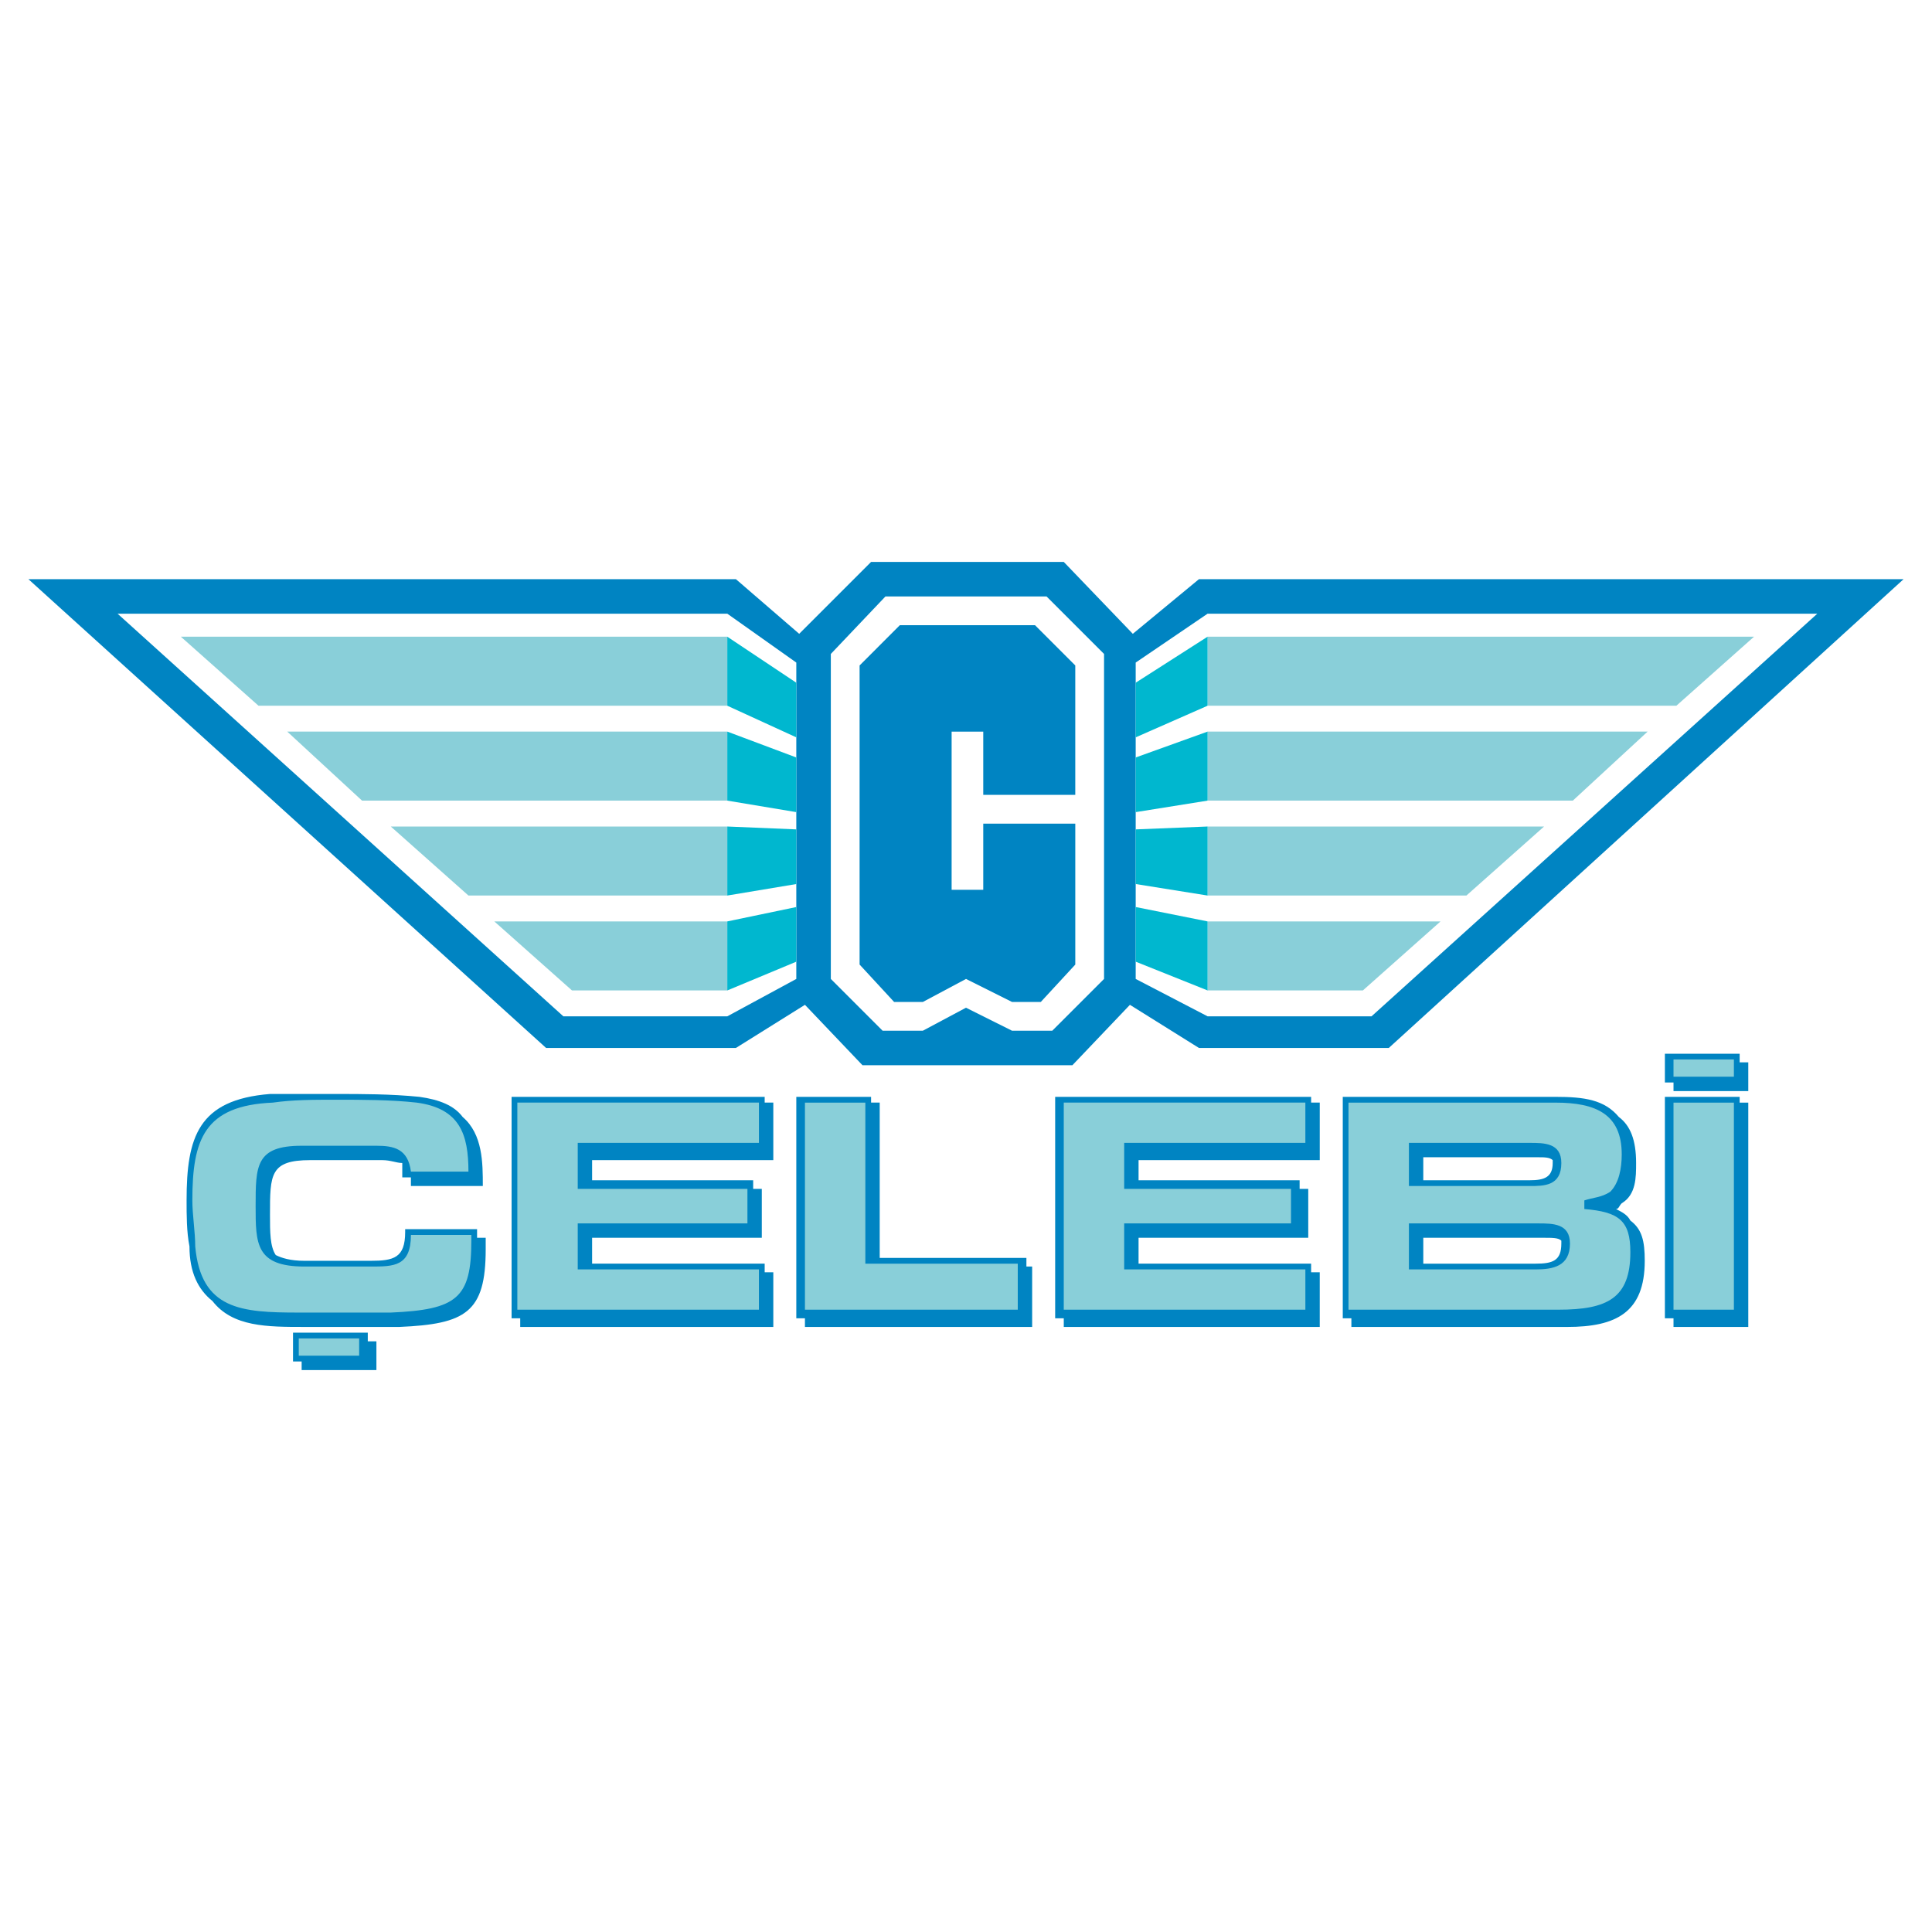
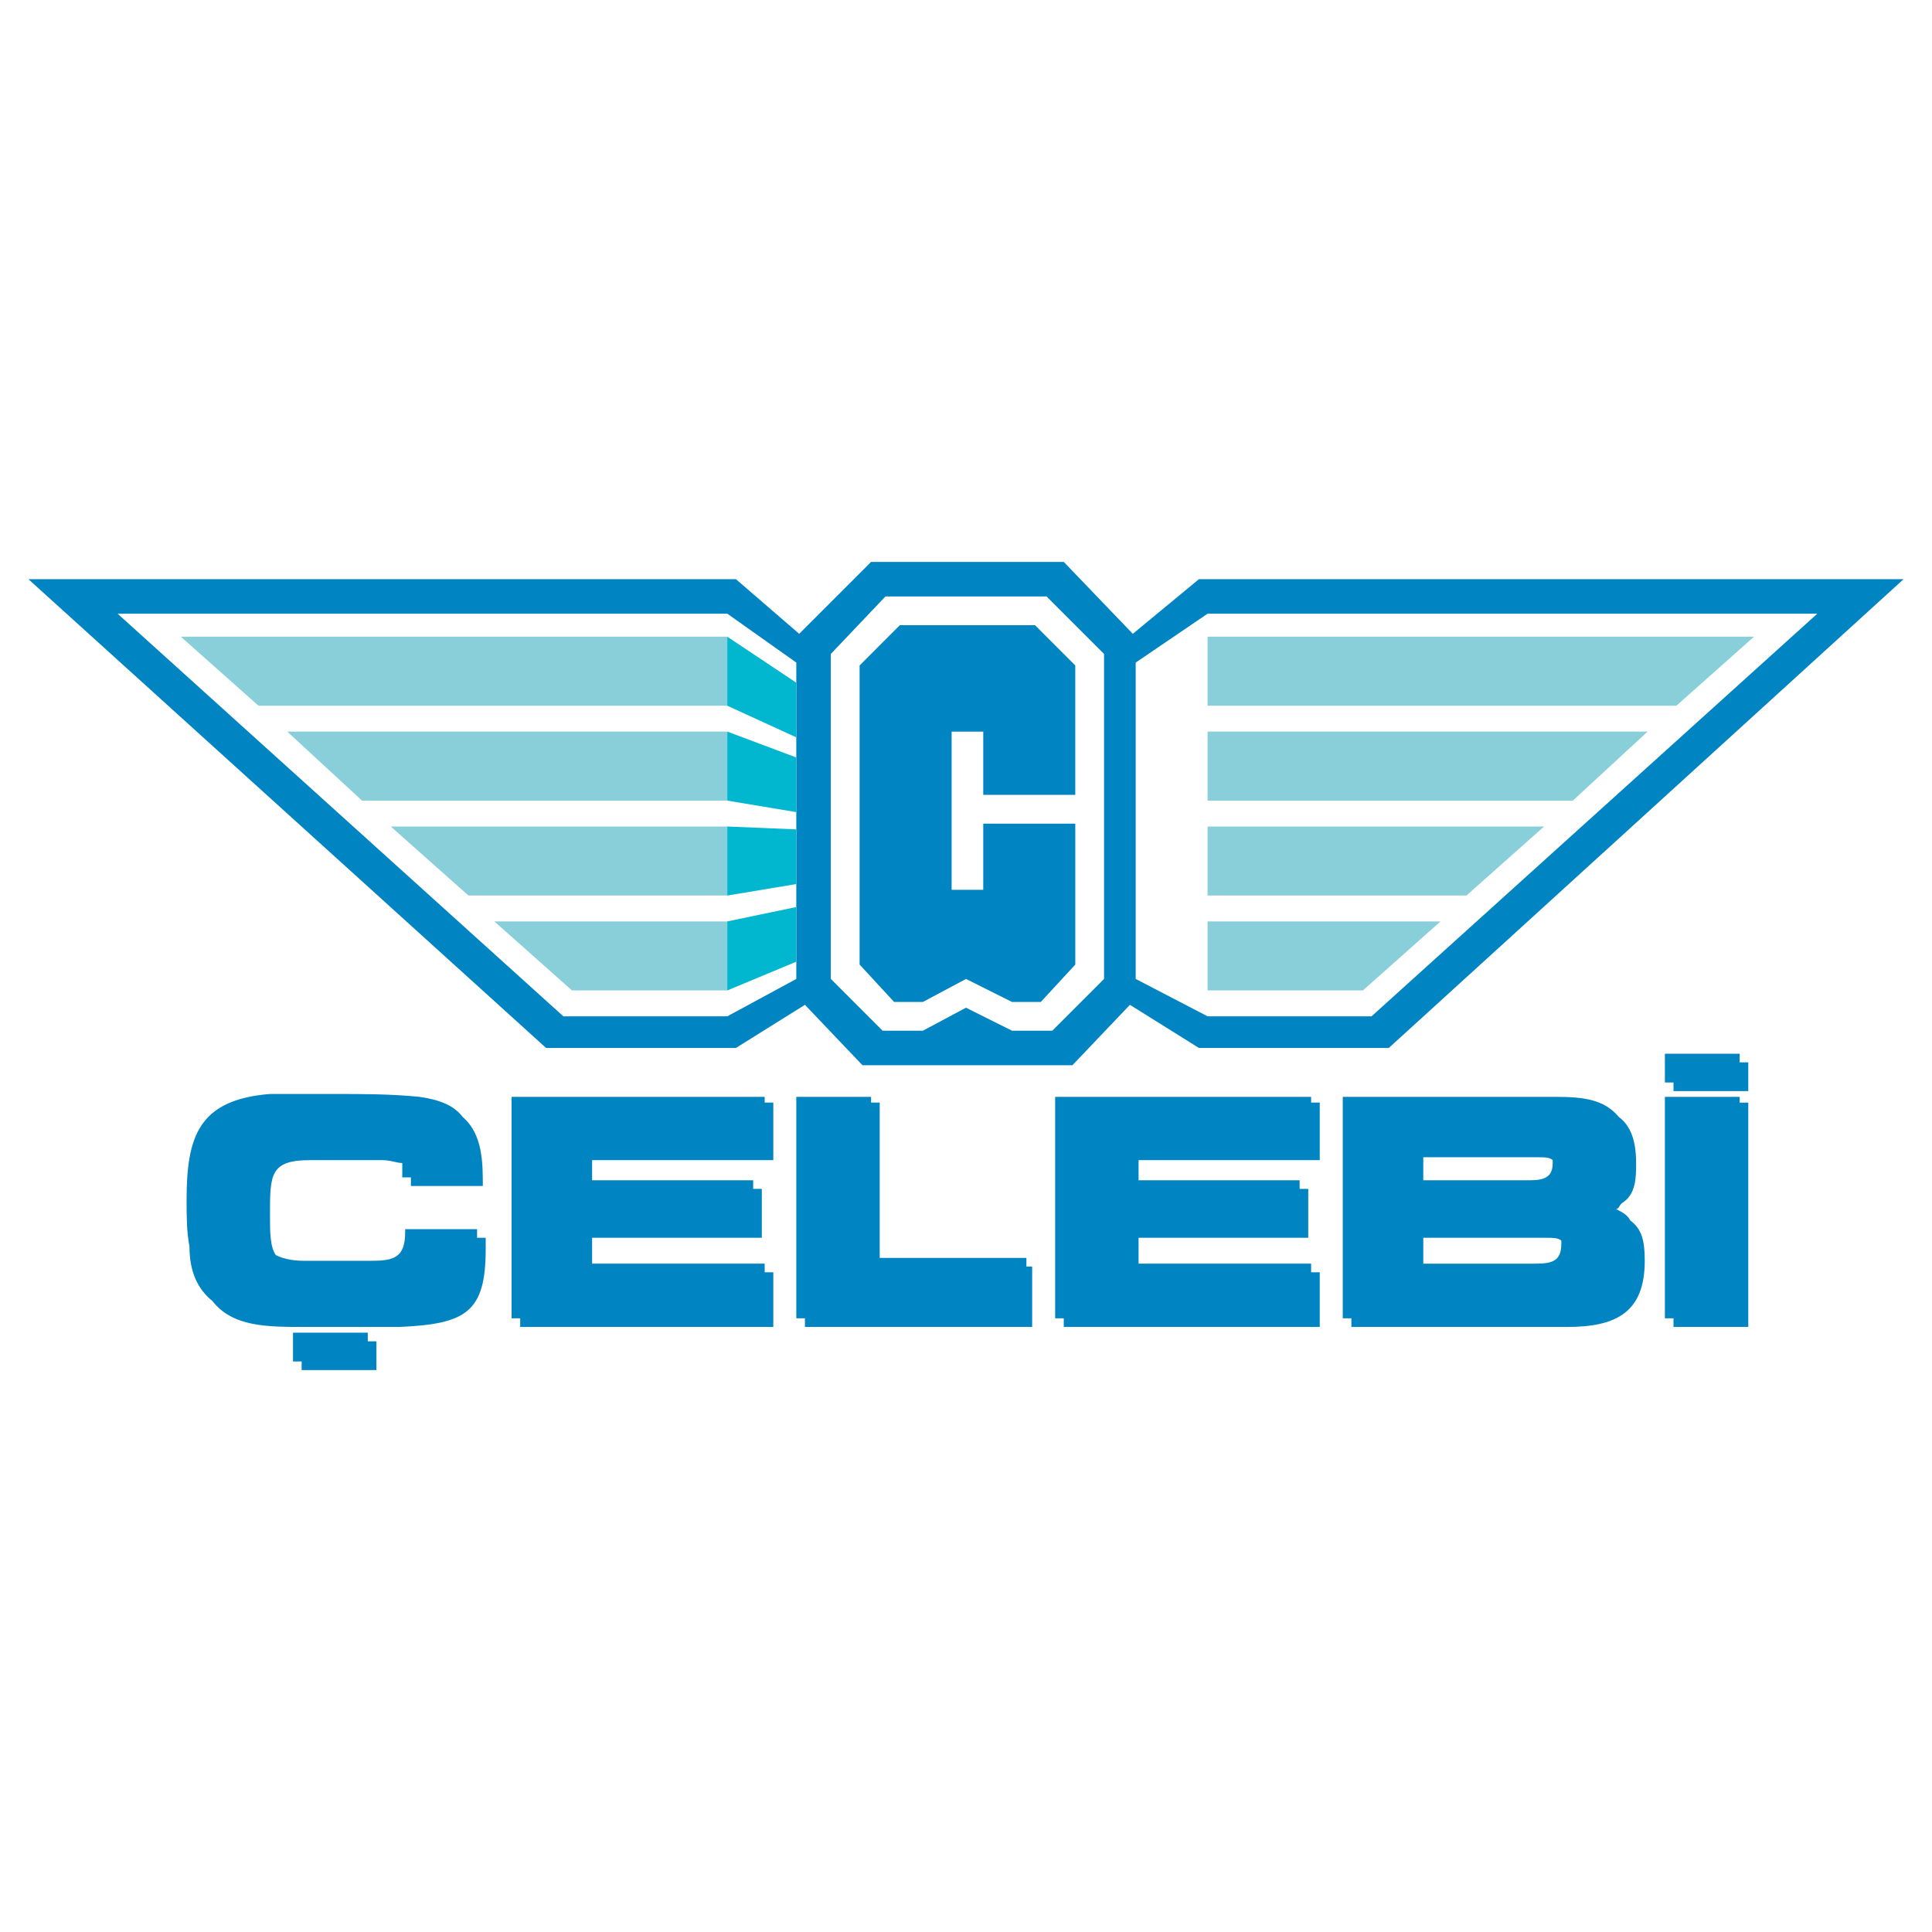
<svg xmlns="http://www.w3.org/2000/svg" version="1.0" id="Layer_1" x="0px" y="0px" width="192.756px" height="192.756px" viewBox="0 0 192.756 192.756" enable-background="new 0 0 192.756 192.756" xml:space="preserve">
  <g>
    <polygon fill-rule="evenodd" clip-rule="evenodd" fill="#FFFFFF" points="0,0 192.756,0 192.756,192.756 0,192.756 0,0  " />
    <path fill-rule="evenodd" clip-rule="evenodd" fill="#0084C2" d="M174.426,108.86h-7.46v-0.861h-0.86v-2.869h7.46v0.86h0.86V108.86   L174.426,108.86z M174.426,132.39h-7.46v-0.861h-0.86v-22.095h7.46v0.574h0.86V132.39L174.426,132.39z M154.054,123.494h-12.052   v2.582h11.19c1.722,0,2.583-0.286,2.583-2.009v-0.286C155.488,123.494,154.914,123.494,154.054,123.494L154.054,123.494z    M153.479,115.46h-11.478v2.295h10.617c1.435,0,2.295-0.287,2.295-1.722v-0.287C154.627,115.46,154.054,115.46,153.479,115.46   L153.479,115.46z M134.828,131.528h-0.86v-22.095h21.233c2.869,0,4.878,0.287,6.312,2.009c1.147,0.86,1.722,2.296,1.722,4.591   c0,1.435,0,3.157-1.435,4.018c-0.287,0.287-0.287,0.574-0.574,0.574c0.574,0.286,1.148,0.573,1.435,1.147   c1.148,0.86,1.436,2.009,1.436,4.018c0,5.165-2.87,6.6-7.748,6.6h-21.521V131.528L134.828,131.528z M106.134,131.528h-0.86v-22.095   h25.537v0.574h0.861v5.738h-18.077v2.009h16.068v0.861h0.861v4.878h-16.93v2.582h17.216v0.861h0.861v5.452h-25.538V131.528   L106.134,131.528z M51.902,131.528h-0.861v-22.095h25.251v0.574h0.861v5.738H59.075v2.009h16.069v0.861h0.861v4.878h-16.93v2.582   h17.217v0.861h0.861v5.452H51.902V131.528L51.902,131.528z M87.77,125.503h14.635v0.86h0.573v6.026H80.309v-0.861h-0.861v-22.095   h7.46v0.574h0.861V125.503L87.77,125.503z M37.555,136.693h-7.46v-0.861h-0.861v-2.869h7.46v0.861h0.861V136.693L37.555,136.693z    M48.458,123.494v0.287c0,0.286,0,0.573,0,0.86c0,6.313-2.009,7.461-8.608,7.748c-1.722,0-3.443,0-5.165,0h-4.304   c-3.73,0-7.174,0-9.183-2.583c-1.435-1.147-2.295-2.869-2.295-5.452c-0.287-1.435-0.287-3.156-0.287-4.591   c0-6.312,1.147-10.043,8.321-10.617c2.295,0,4.304,0,6.6,0c2.583,0,5.452,0,8.321,0.287c2.009,0.287,3.443,0.861,4.304,2.009   c2.009,1.722,2.009,4.591,2.009,6.887h-7.174v-0.287c0-0.287,0-0.287,0-0.574h-0.861v-0.286c0-0.574,0-0.861,0-1.148   c-0.574,0-1.148-0.287-2.009-0.287c-0.574,0-1.147,0-1.721,0h-2.009h-3.443c-4.017,0-4.017,1.436-4.017,5.452   c0,1.722,0,3.156,0.574,4.018c0.574,0.287,1.435,0.574,2.87,0.574c0.861,0,2.008,0,3.156,0s2.295,0,3.443,0   c2.295,0,3.443-0.287,3.443-2.87v-0.287h7.174v0.287c0,0.287,0,0.287,0,0.574H48.458L48.458,123.494z" />
    <path fill-rule="evenodd" clip-rule="evenodd" fill="#0084C2" d="M88.343,59.506h16.069l5.739,5.739v32.424l-5.165,5.165h-4.018   l-4.591-2.295l-4.304,2.295h-4.017l-5.165-5.165V65.245L88.343,59.506L88.343,59.506z M113.308,97.669l7.174,3.73h16.355   l44.476-40.172h-60.831l-7.174,4.878V97.669L113.308,97.669z M79.448,66.105l-6.886-4.878H11.73l44.476,40.172h16.356l6.886-3.73   V66.105L79.448,66.105z M73.422,57.784l6.313,5.452l7.173-7.173h19.225l6.887,7.173l6.6-5.452h70.301l-51.362,46.771H119.62   l-6.887-4.304l-5.738,6.025H86.048l-5.739-6.025l-6.887,4.304H54.484L2.834,57.784H73.422L73.422,57.784z M89.778,62.375h13.486   l4.017,4.018v12.912H98.1v-6.312h-3.156v15.782H98.1v-6.6h9.182v14.06l-3.442,3.73h-2.87l-4.591-2.296l-4.304,2.296h-2.87   l-3.443-3.73V66.393L89.778,62.375L89.778,62.375z" />
    <path fill-rule="evenodd" clip-rule="evenodd" fill="#89CFD9" d="M120.481,91.93h23.242l-7.748,6.886h-15.494V91.93L120.481,91.93z    M120.481,82.461h33.572l-7.748,6.887h-25.824V82.461L120.481,82.461z M120.481,72.992h43.902l-7.461,6.886h-36.441V72.992   L120.481,72.992z M120.481,63.523H175l-7.747,6.887h-46.771V63.523L120.481,63.523z" />
    <path fill-rule="evenodd" clip-rule="evenodd" fill="#89CFD9" d="M72.562,98.816H57.067l-7.748-6.886h23.243V98.816L72.562,98.816z    M72.562,89.348H46.737l-7.748-6.887h33.573V89.348L72.562,89.348z M72.562,79.878H36.12l-7.461-6.886h43.903V79.878L72.562,79.878   z M72.562,70.41H25.79l-7.748-6.887h54.52V70.41L72.562,70.41z" />
-     <path fill-rule="evenodd" clip-rule="evenodd" fill="#89CFD9" d="M166.966,107.425h6.025v-1.722h-6.025V107.425L166.966,107.425z    M166.966,130.668h6.025v-20.66h-6.025V130.668L166.966,130.668z M140.567,122.06h12.912c1.435,0,3.156,0,3.156,2.008   c0,2.296-1.722,2.583-3.443,2.583h-12.625V122.06L140.567,122.06z M140.567,114.025h12.052c1.435,0,3.156,0,3.156,2.008   c0,2.296-1.722,2.296-3.156,2.296h-12.052V114.025L140.567,114.025z M155.488,130.668c4.878,0,7.173-1.148,7.173-5.739   c0-3.156-1.147-4.018-4.591-4.304v-0.861c0.861-0.287,1.722-0.287,2.583-0.861c0.86-0.86,1.147-2.295,1.147-3.729   c0-4.018-2.582-5.165-6.6-5.165h-20.66v20.66H155.488L155.488,130.668z M130.237,130.668v-4.018H112.16v-4.591h16.643v-3.443   H112.16v-4.591h18.077v-4.018h-24.104v20.66H130.237L130.237,130.668z M75.718,130.668v-4.018H57.641v-4.591h16.93v-3.443h-16.93   v-4.591h18.078v-4.018H51.615v20.66H75.718L75.718,130.668z M80.309,110.008v20.66h21.234v-4.592H86.335v-16.068H80.309   L80.309,110.008z M36.981,126.363c-1.148,0-2.295,0-3.443,0s-2.295,0-3.156,0c-4.878,0-4.878-2.296-4.878-6.025   c0-4.018,0-6.026,4.591-6.026h3.443h2.008c0.574,0,1.148,0,2.009,0c1.722,0,3.156,0.287,3.443,2.583h5.739   c0-3.73-0.861-6.313-5.165-6.887c-2.583-0.287-5.452-0.287-8.034-0.287c-2.295,0-4.304,0-6.313,0.287   c-6.887,0.287-8.034,3.73-8.034,9.756c0,1.435,0.287,3.156,0.287,4.591c0.574,6.313,4.591,6.601,10.33,6.601h4.017   c1.722,0,3.443,0,5.165,0c6.6-0.287,8.035-1.436,8.035-7.174c0,0,0-0.287,0-0.574h-6.026   C40.998,126.363,39.276,126.363,36.981,126.363L36.981,126.363z M29.807,135.259h6.026v-1.722h-6.026V135.259L29.807,135.259z" />
-     <path fill-rule="evenodd" clip-rule="evenodd" fill="#00B7CF" d="M113.308,95.948v-5.452l7.174,1.435v6.886L113.308,95.948   L113.308,95.948z M113.308,88.2v-5.452l7.174-0.287l0,0v6.887L113.308,88.2L113.308,88.2z M113.308,81.026v-5.452l7.174-2.582l0,0   v6.886l0,0L113.308,81.026L113.308,81.026z M120.481,63.523L120.481,63.523v6.887l0,0l-7.174,3.156v-5.452L120.481,63.523   L120.481,63.523z" />
    <path fill-rule="evenodd" clip-rule="evenodd" fill="#00B7CF" d="M79.448,95.948l-6.886,2.869V91.93l6.886-1.435V95.948   L79.448,95.948z M79.448,88.2l-6.886,1.148v-6.887l6.886,0.287V88.2L79.448,88.2z M79.448,81.026l-6.886-1.148v-6.886l6.886,2.582   V81.026L79.448,81.026z M72.562,63.523l6.886,4.591v5.452l-6.886-3.156V63.523L72.562,63.523L72.562,63.523z" />
  </g>
</svg>